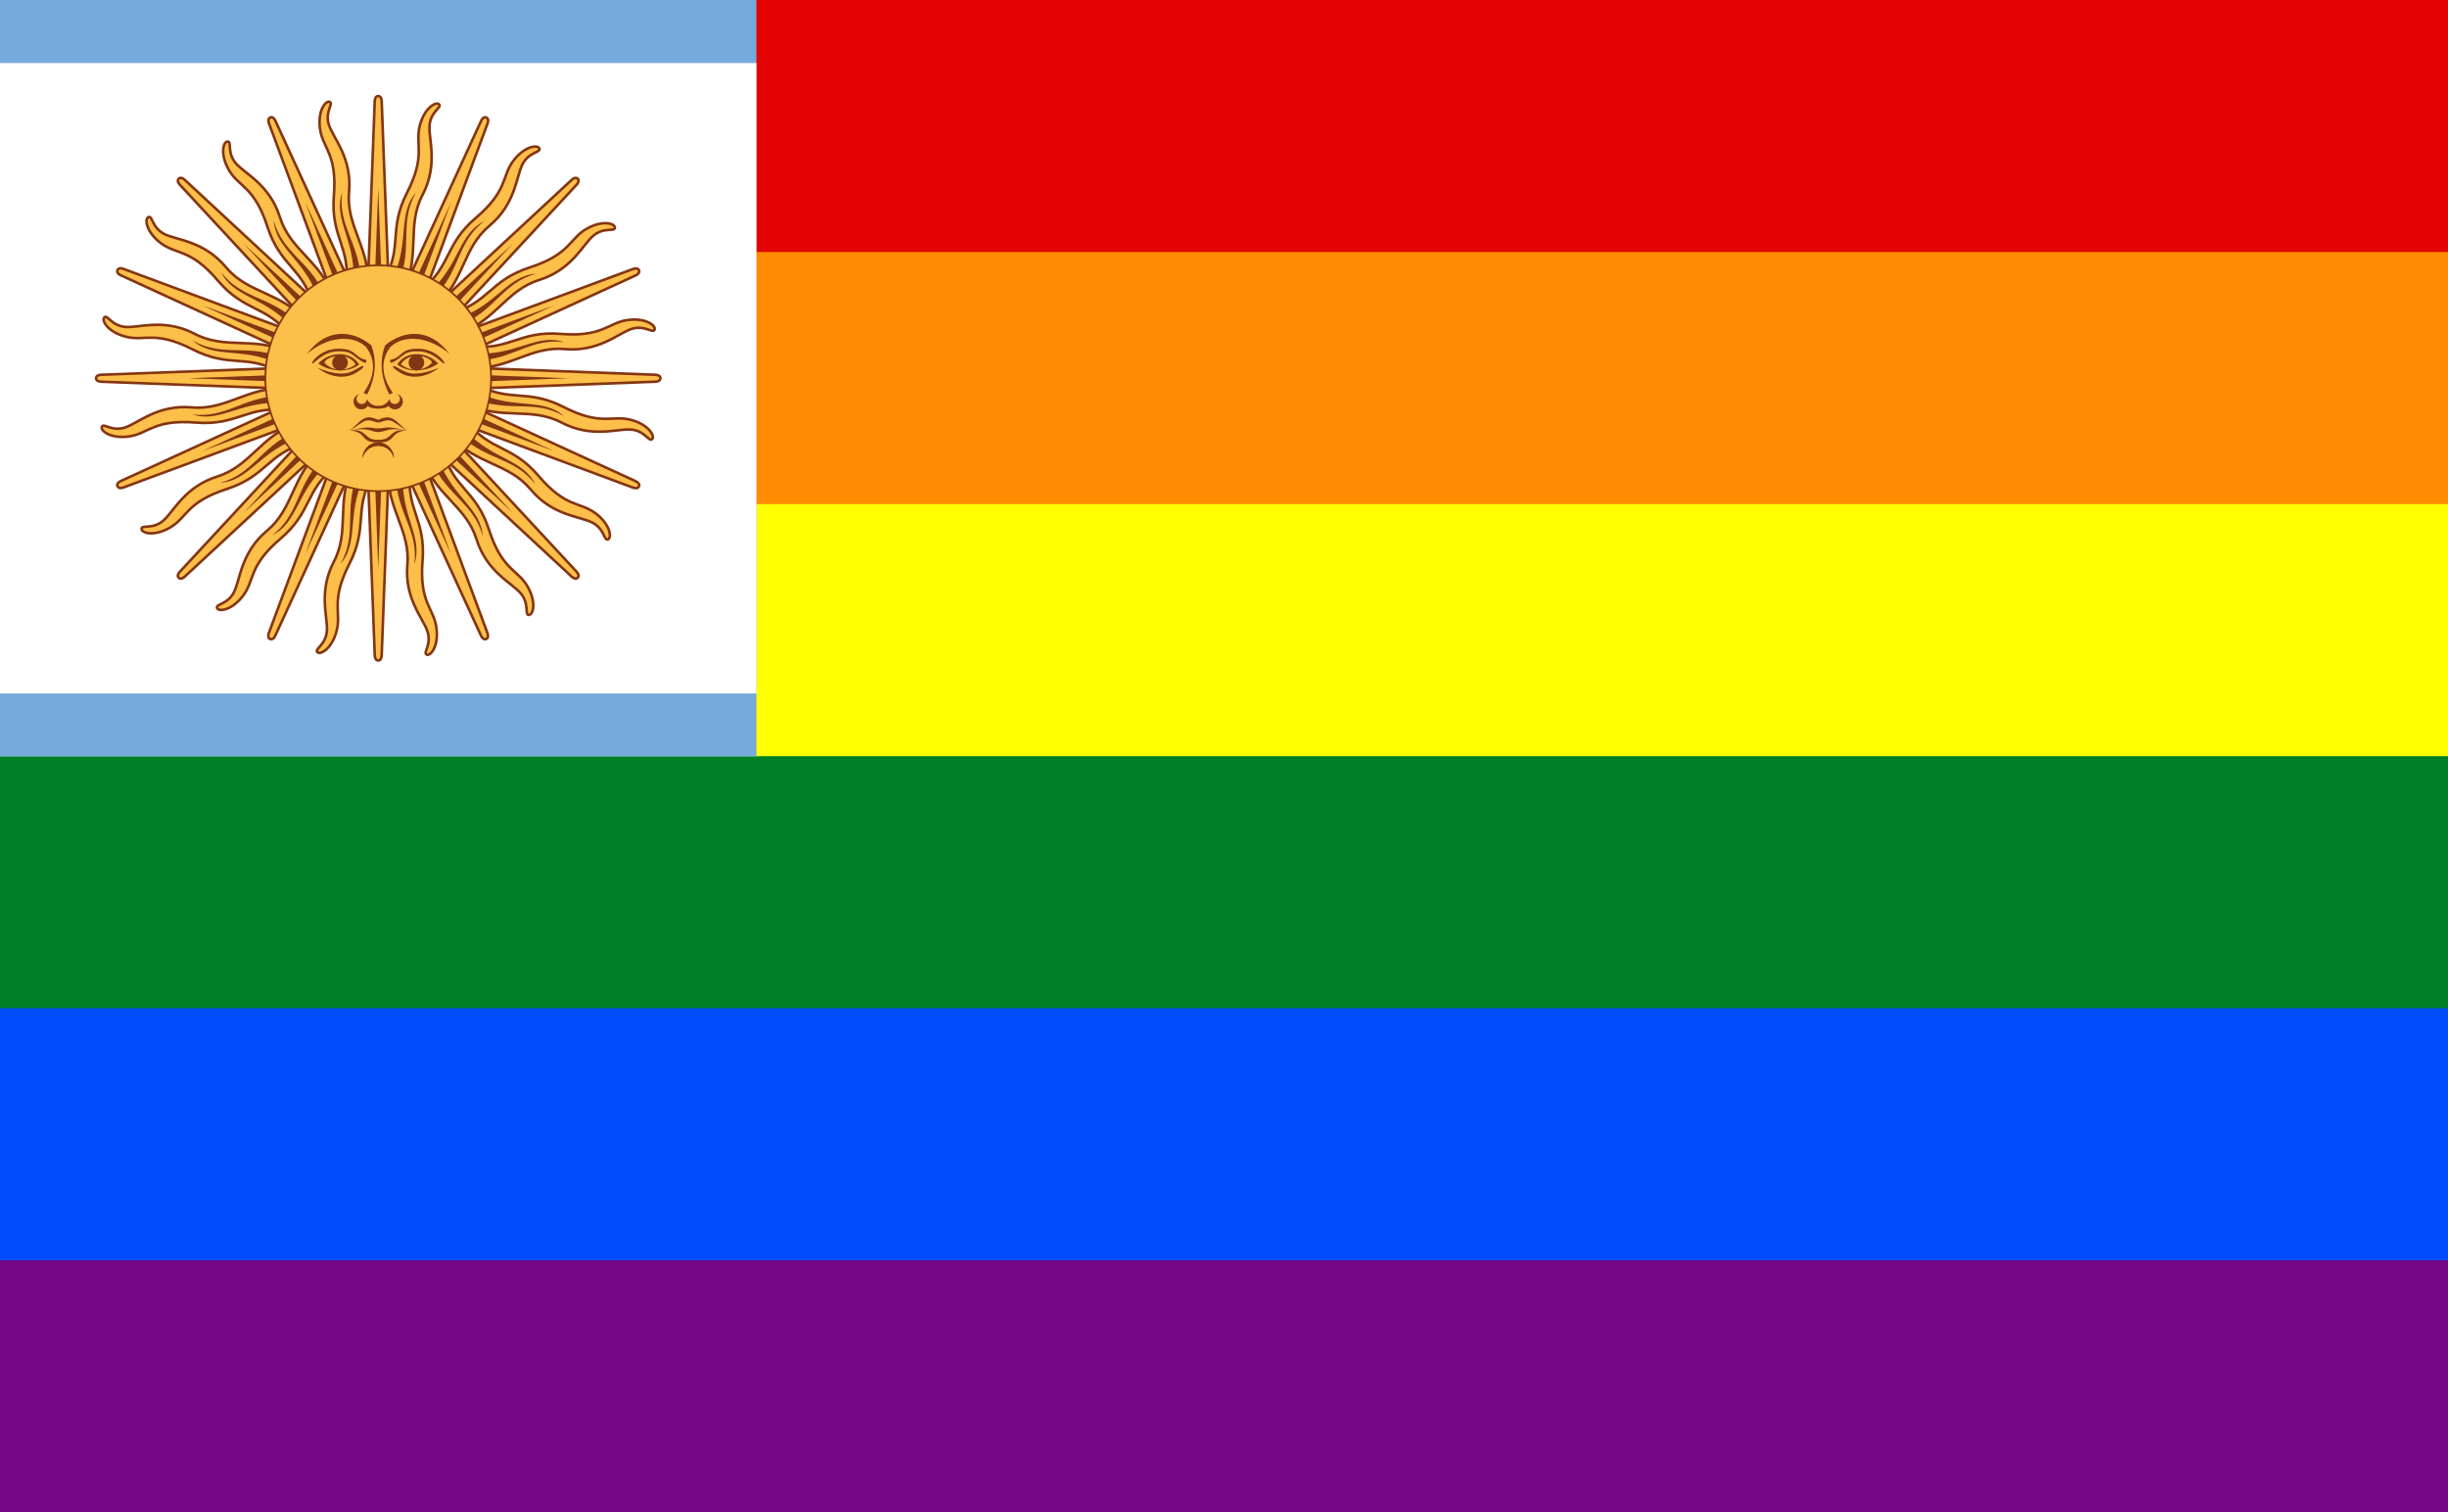
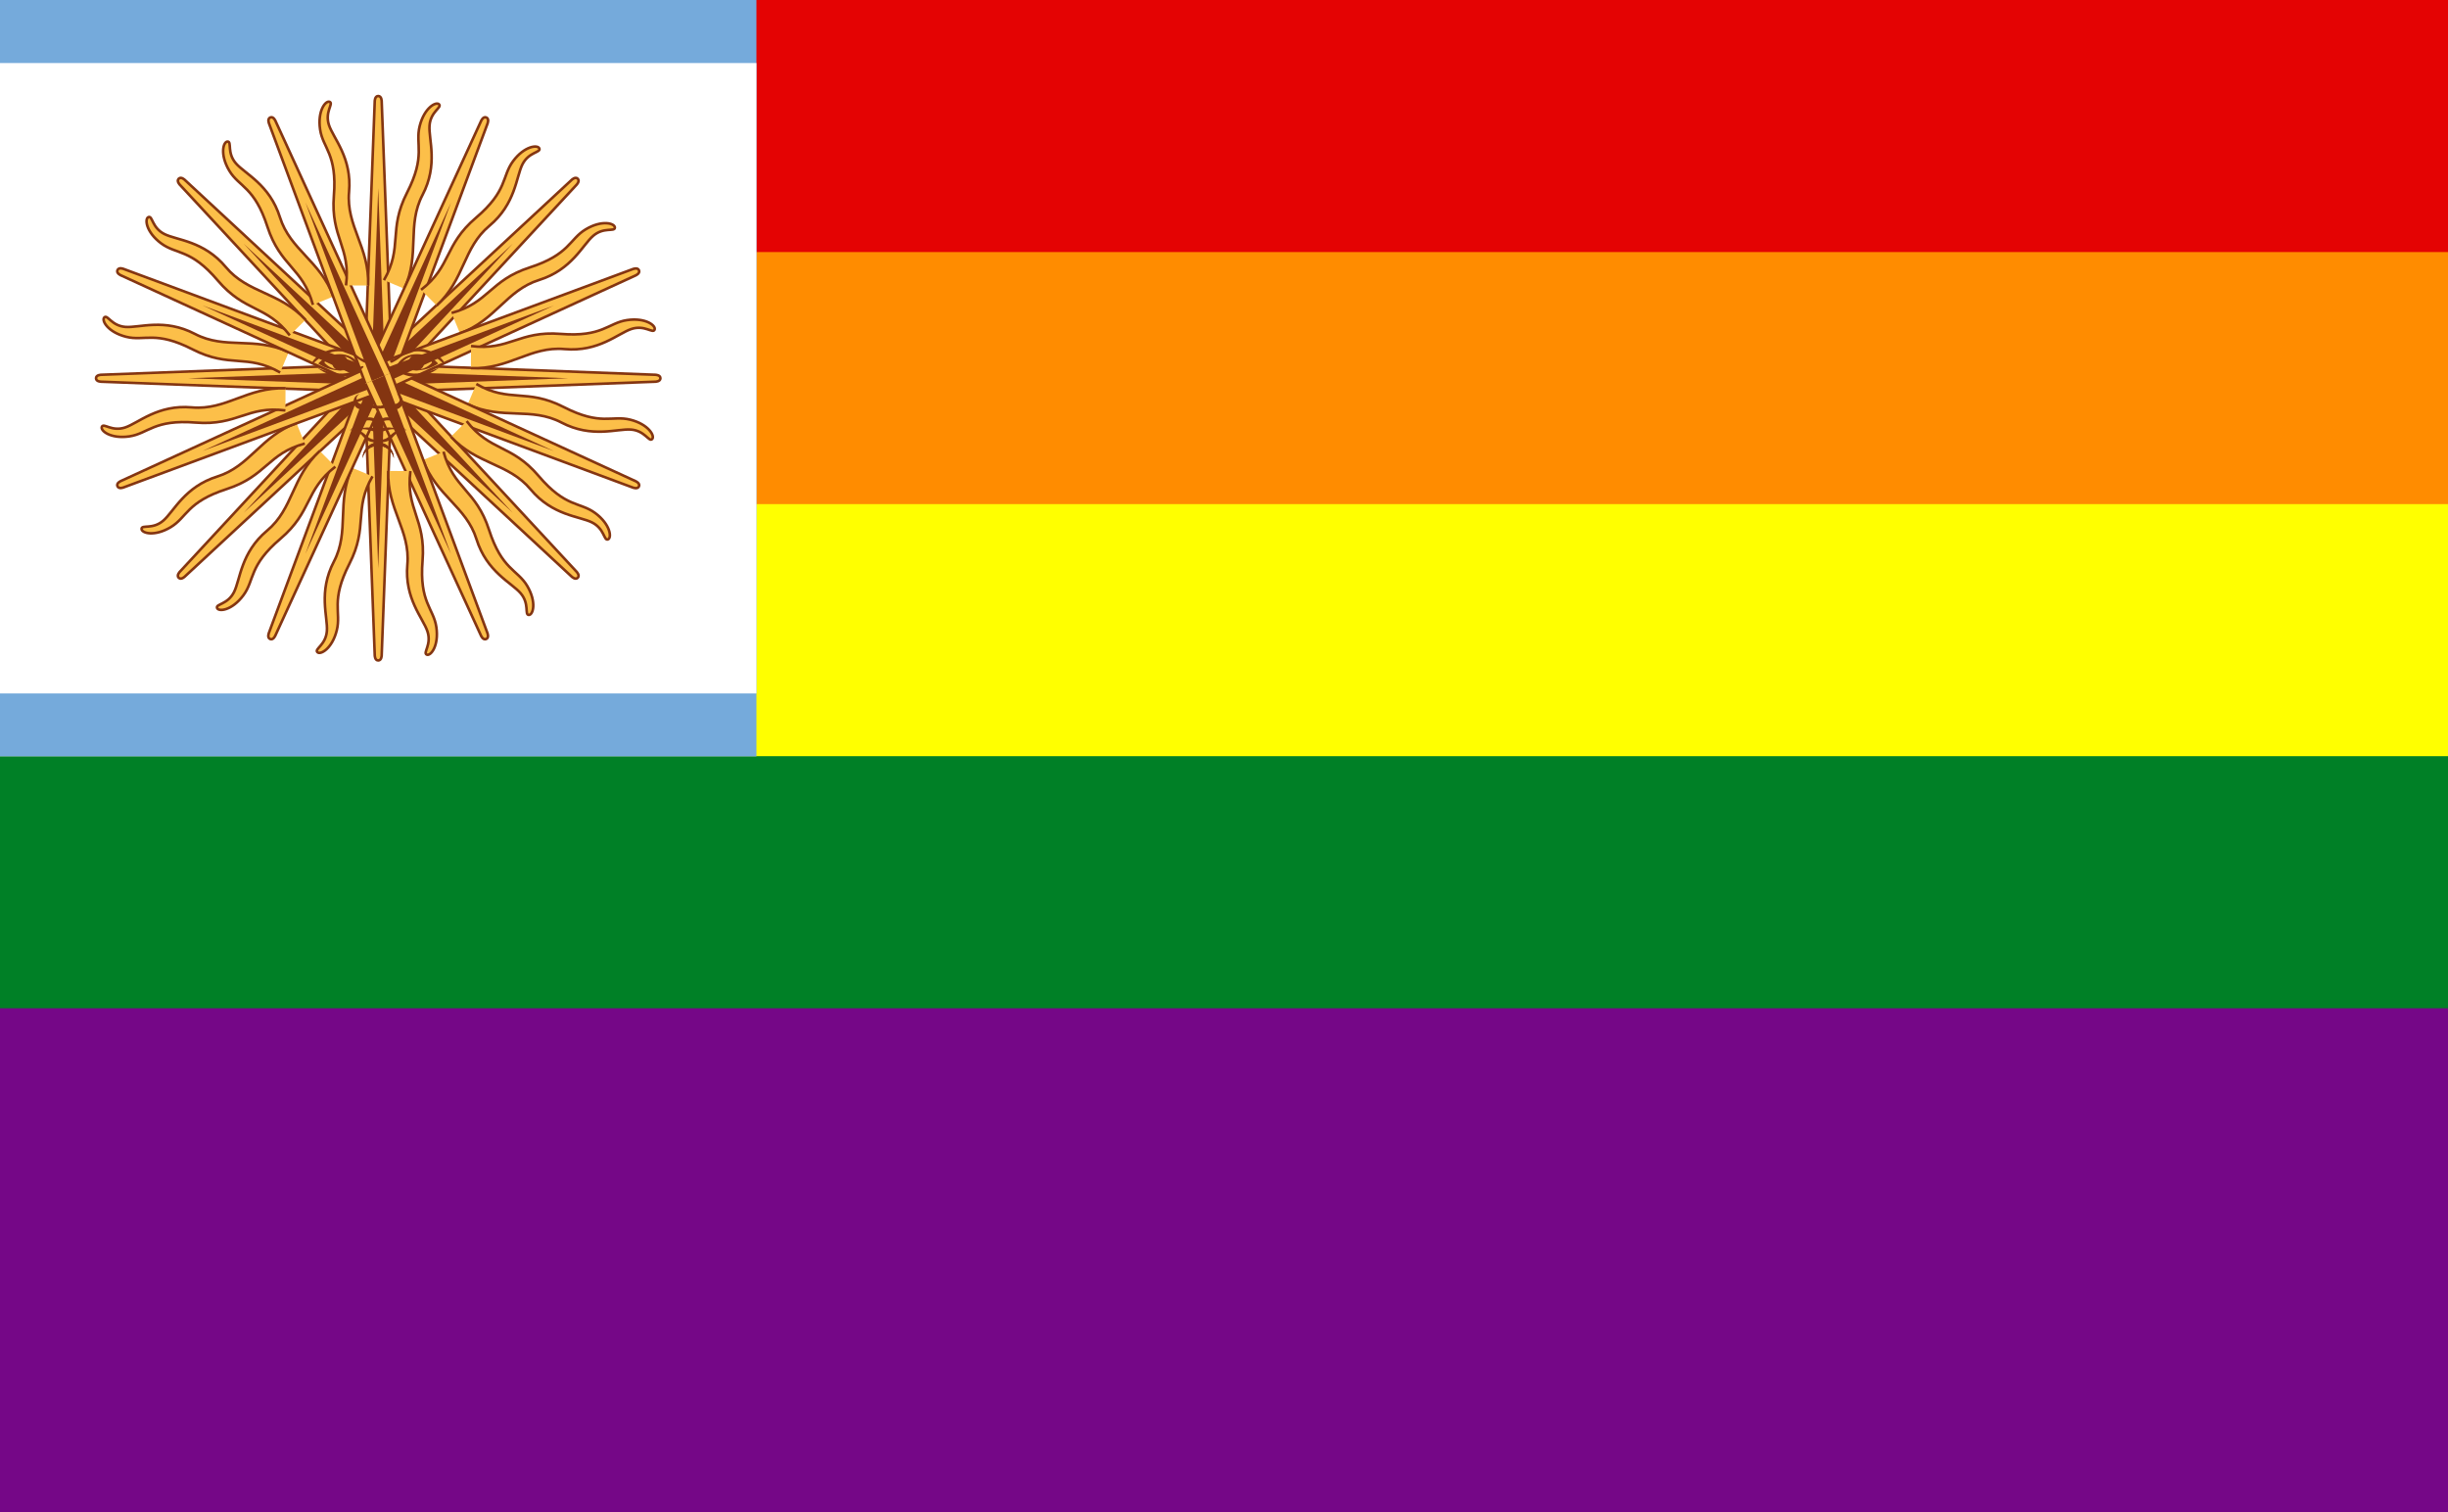
<svg xmlns="http://www.w3.org/2000/svg" xmlns:xlink="http://www.w3.org/1999/xlink" version="1.1" width="400px" height="247.1px" viewBox="0 0 400 247.1">
  <defs>
    <g id="set">
      <g id="ray" fill="#fcbf49" stroke="#843511" stroke-width="1.5">
        <path d="m-8 0 6 159.5s0 3 2 3 2-3 2-3l6-159.5" />
        <path d="M-4,0 0,109.5 4,0" fill="#843511" stroke="none" />
        <g transform="matrix(.98 .199 -.199 .98 0 0)">
          <path d="m-4.5 53.5c-5 21.5 6 36 0.5 55s3 32 4 40-5 11.5-3 13 8-3.5 8.5-14.5-7-15.75-0.5-39-4-31 3-52" />
-           <path d="m-1 58c-3 21 7 32.5 1 51 8-14-2-28 3-50" fill="#843511" stroke="none" />
        </g>
      </g>
      <use xlink:href="#ray" transform="scale(-1)" />
      <use xlink:href="#ray" transform="rotate(90)" />
      <use xlink:href="#ray" transform="rotate(90) scale(-1)" />
    </g>
  </defs>
  <rect width="400" height="247.1" fill="#750787" />
-   <rect width="400" height="205.916" fill="#004dff" />
  <rect width="400" height="164.733" fill="#008026" />
  <rect width="400" height="123.55" fill="#ff0" />
  <rect width="400" height="82.366" fill="#ff8c00" />
  <rect width="400" height="41.183" fill="#e40303" />
  <g transform="scale(.515)">
    <g transform="translate(223.93 -140.44)">
      <g transform="matrix(1.2 0 0 1 20.786 0)">
        <path d="m-203.93 140.44v240h200v-240h-200z" fill="#75aadb" />
        <path d="m-203.93 160.44v200h200v-200h-200z" fill="#fff" />
      </g>
      <g transform="matrix(.551 0 0 .551 -103.93 260.44)">
        <use xlink:href="#set" />
        <use xlink:href="#set" transform="matrix(.707 .707 -.707 .707 0 0)" />
        <g transform="matrix(.924 .383 -.383 .924 0 0)">
          <use xlink:href="#set" />
          <use xlink:href="#set" transform="matrix(.707 .707 -.707 .707 0 0)" />
        </g>
-         <circle r="65" fill="#fcbf49" stroke="#843511" />
        <g id="f" fill="#843511" stroke-width="1.5">
-           <path d="m41-14c-11.5-10-26-11.5-34-4-5.806 7.763-5.289 16.904 1.5 26.5-0.5 0-1.5 0.5-2 1-5.043-9.603-5.91-19.491-2.5-28.5 11-9 26-10 37 5" />
          <path d="m23-17c-6.5 0-8 1.5-11 4s-4.5 2-5 2.5 0 2 1 1.5 3-1.5 6-4 6-2.5 9-2.5c9 0 14 7.5 15 7s-5-8.5-15-8.5" />
          <path d="m34.5-8.5c-6.5-7-18.5-7.5-23.5 0.5h2c5-8 17-4.5 18-1v1" />
          <circle cx="22" cy="-9" r="4.5" />
          <path d="m11-8c5 4.5 16 5 23.5-0.5l-3.5-0.5c-5 5.5-13 5-18 1v-1" />
          <path d="m35-6c-8.5 6.5-17 6-22 3s-5-4-4-4 2 1 6 3 10 2 20-2" />
          <path d="m10.5 9c1.416 0.503 2.241 1.977 1.93 3.447-0.311 1.47-1.662 2.484-3.161 2.371-1.499-0.113-2.682-1.318-2.769-2.818-0.5 1-2.5 4-6.5 4h-1l1 1.5c1 0 4 0 6-1.5 1.163 1.669 3.302 2.35 5.216 1.661 1.914-0.689 3.128-2.577 2.96-4.605s-1.675-3.691-3.676-4.056" />
          <path d="m16.5 30c-4.5-3-6.5-7.5-11.5-7.5-1 0-3 0.5-5 1.5h-1l1 1.5c2 0 5-2.5 8.5-0.5s5.5 4 8 5" />
          <path d="m15 30c-10-3-12-1-15-1h-1l1 2c4 0 6-3 15-1" />
          <path d="m16.5 30c-11-1-7.5 5.5-16.5 5.5h-1l1 1.5c11 0 6-6 16.5-7" />
          <path d="m9 46c0-4.971-4.029-9-9-9s-9 4.029-9 9c0.99-4.17 4.714-7.114 9-7.114s8.01 2.944 9 7.114" />
        </g>
        <use xlink:href="#f" transform="scale(-1,1)" />
      </g>
    </g>
  </g>
</svg>